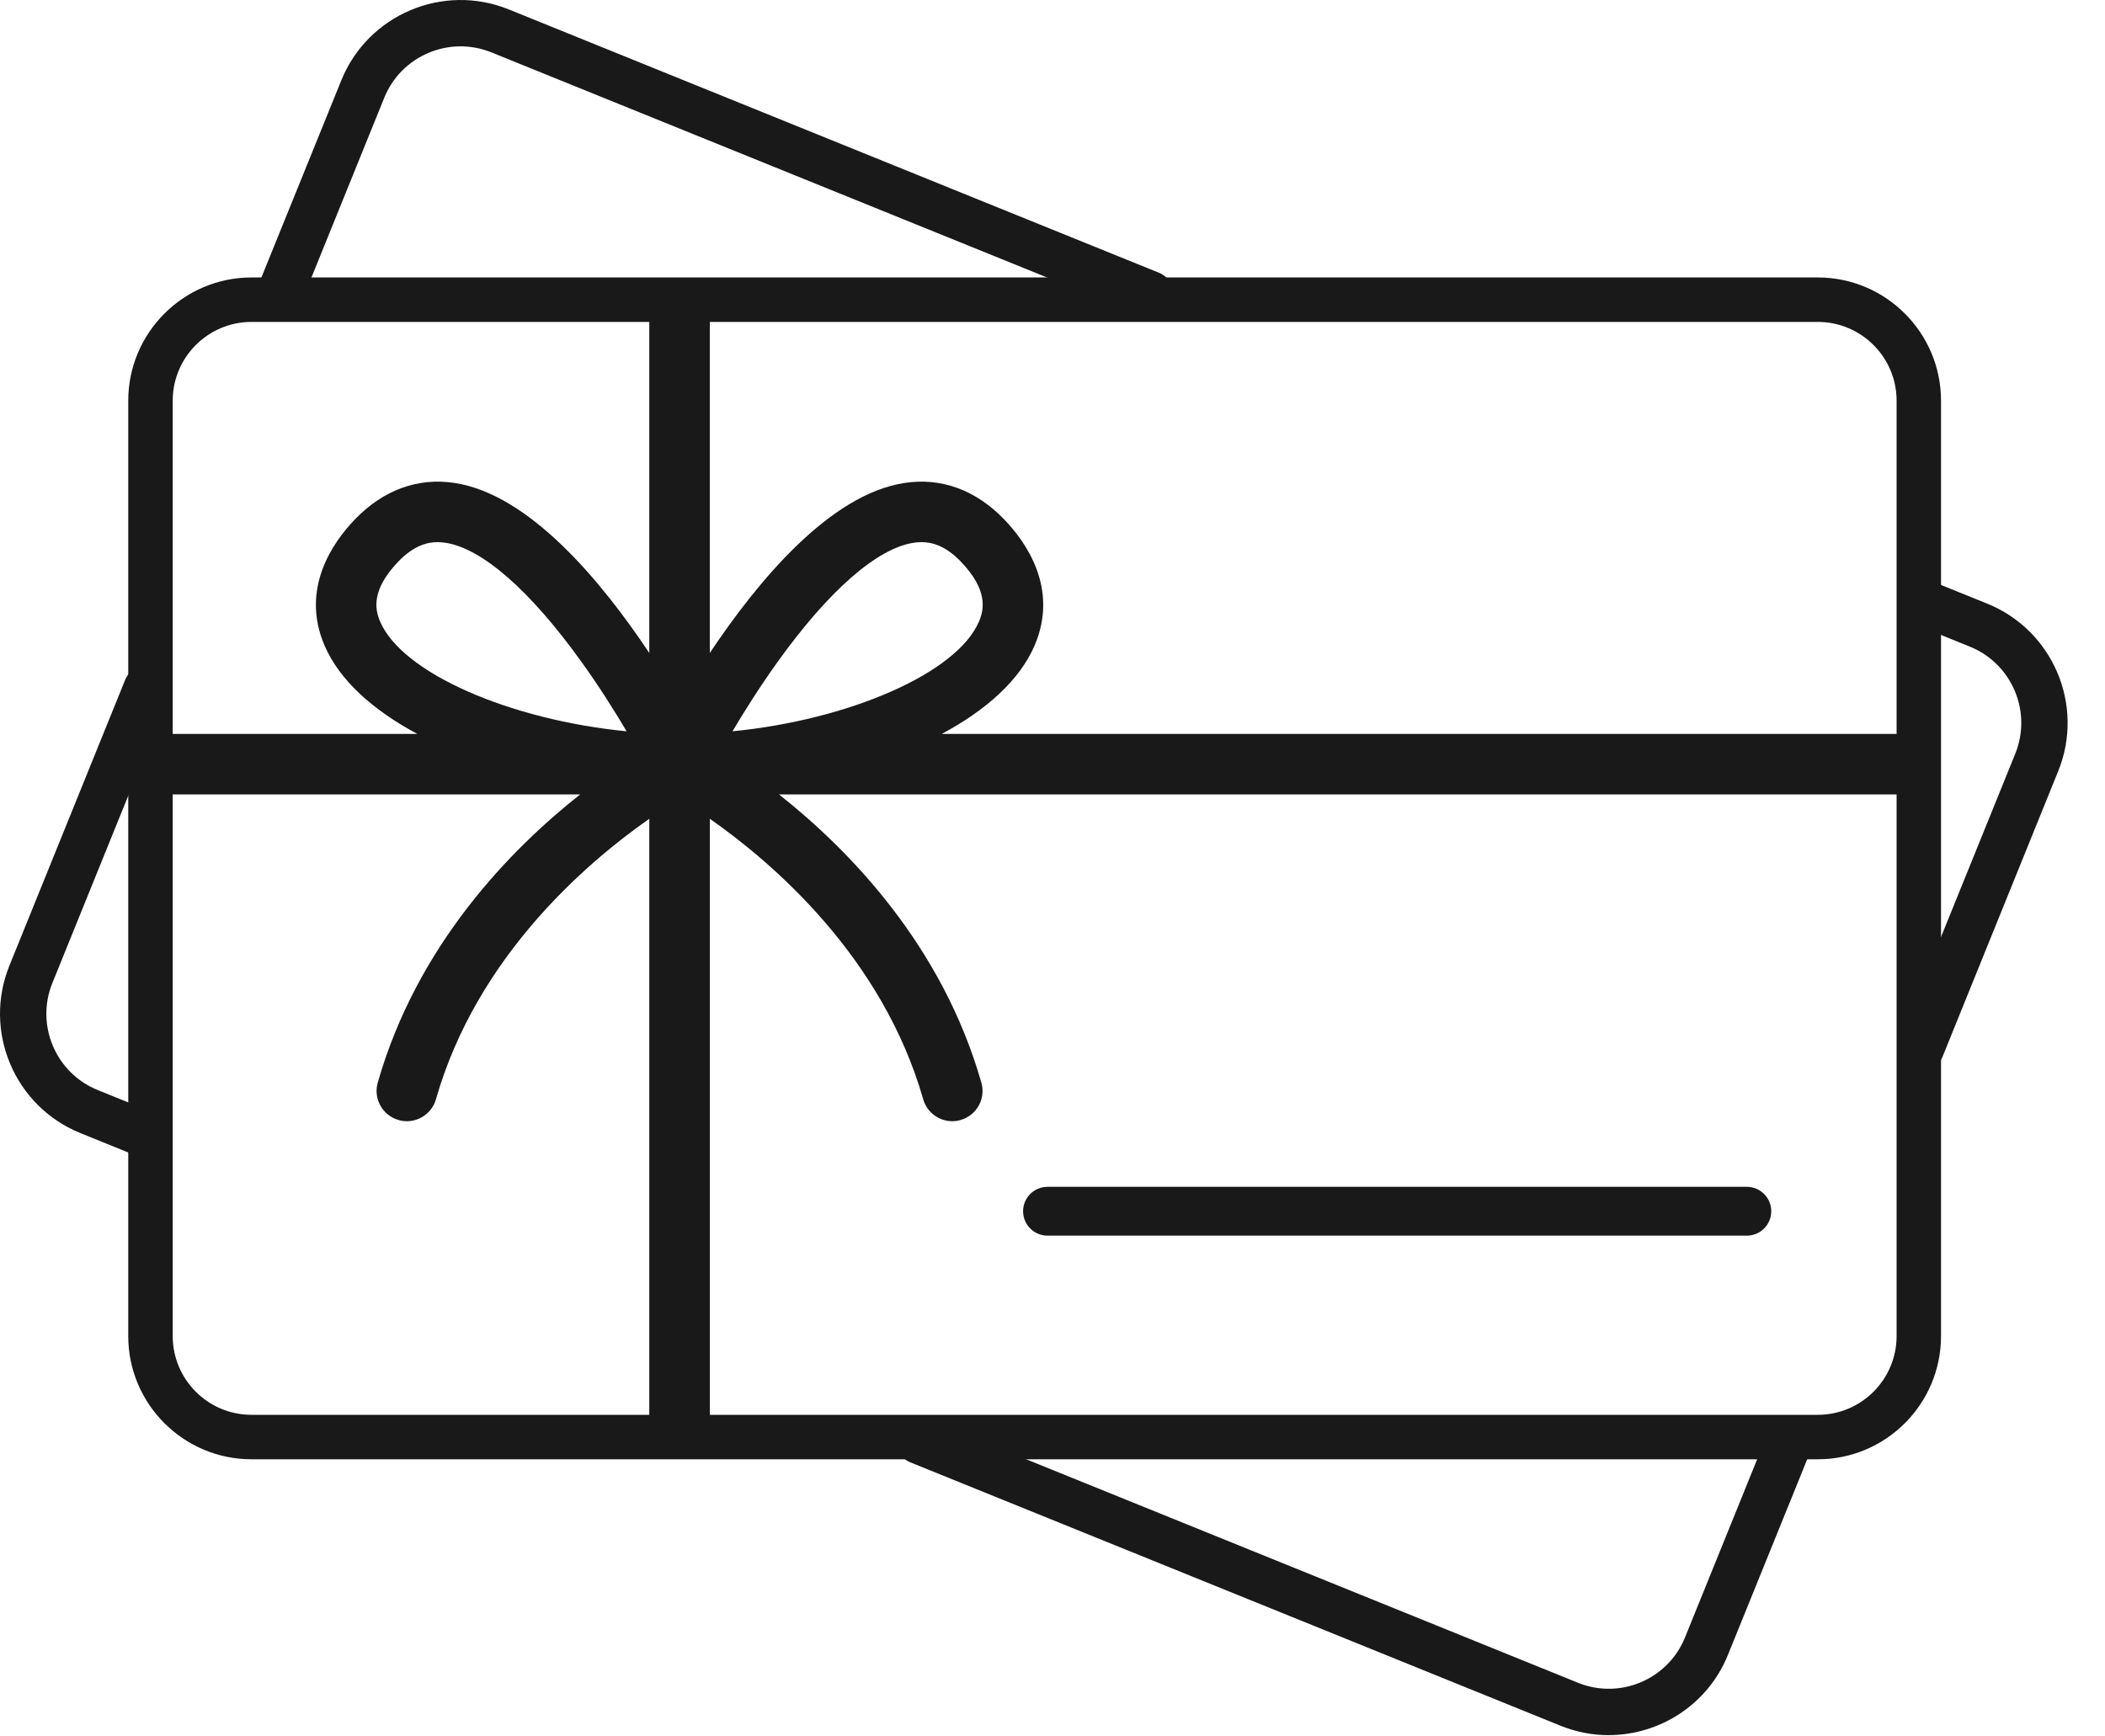
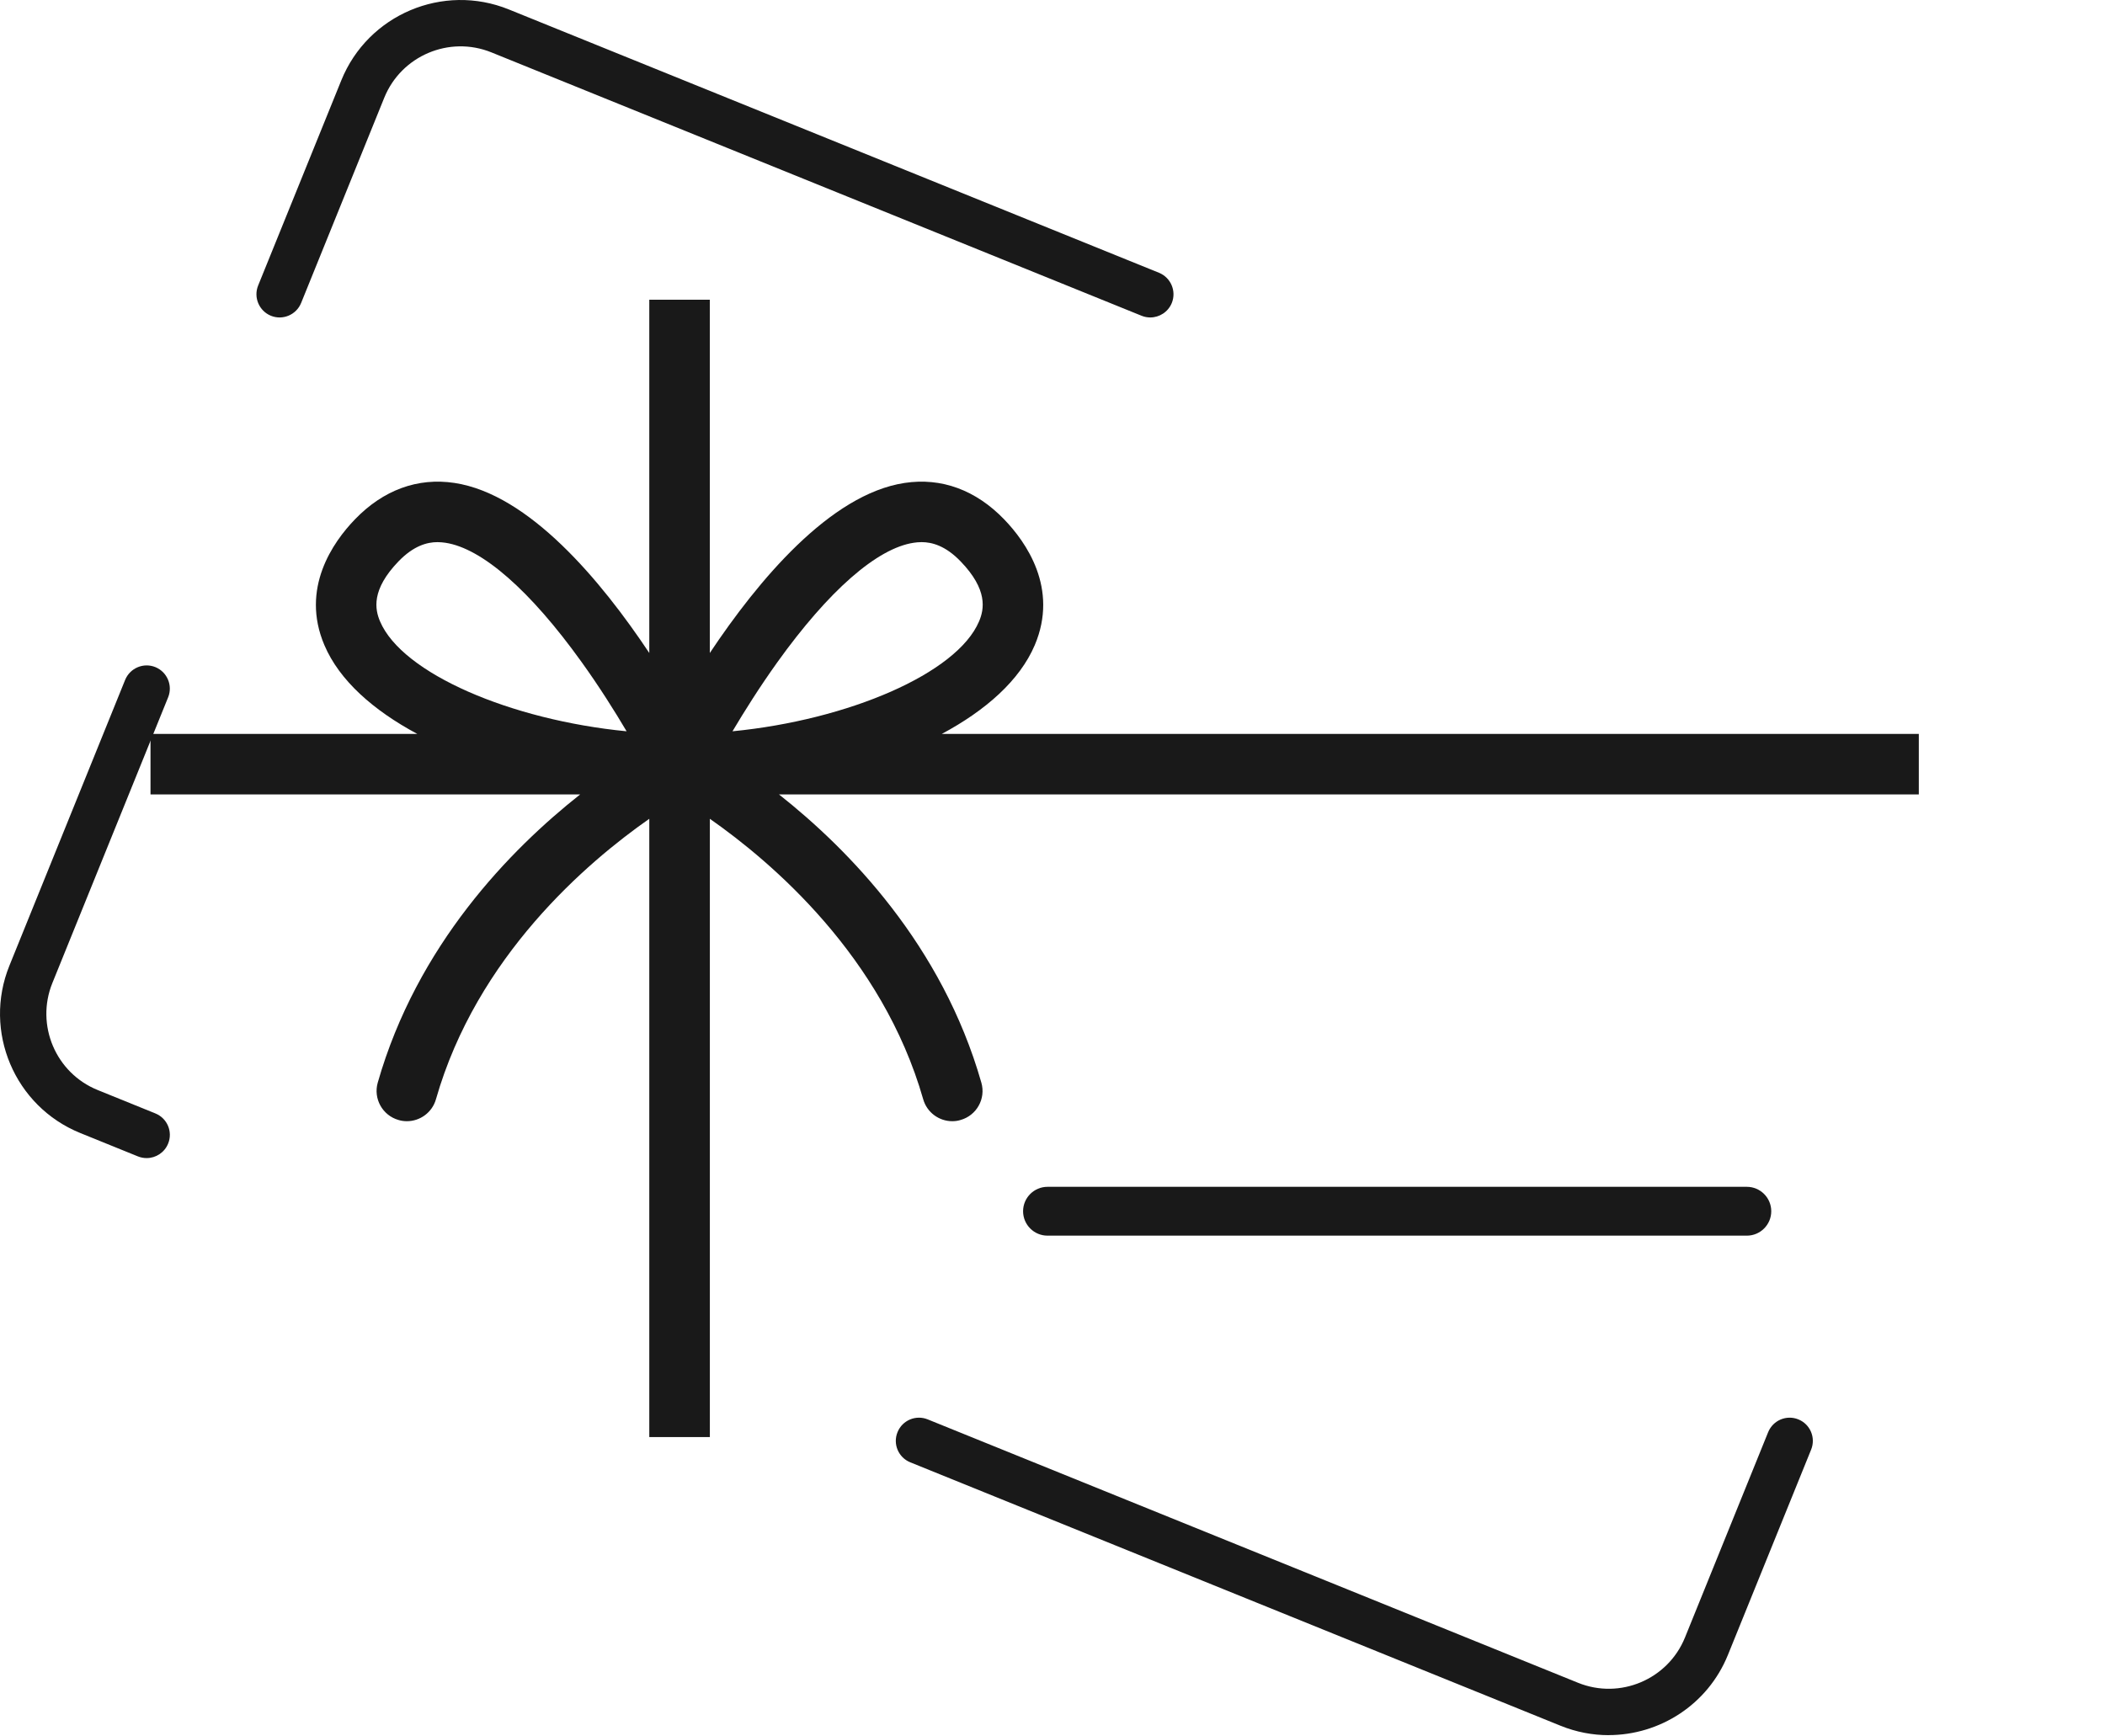
<svg xmlns="http://www.w3.org/2000/svg" width="40" height="33" viewBox="0 0 40 33" fill="none">
  <path d="M33.194 23.483H19.905C19.649 23.483 19.441 23.275 19.441 23.019C19.441 22.763 19.649 22.555 19.905 22.555H33.194C33.45 22.555 33.658 22.763 33.658 23.019C33.658 23.275 33.45 23.483 33.194 23.483Z" fill="#191919" />
  <path d="M2.787 22.009C2.732 22.009 2.676 21.999 2.621 21.977L1.526 21.533C0.277 21.027 -0.327 19.6 0.179 18.351L2.378 12.921C2.47 12.696 2.727 12.587 2.952 12.678C3.177 12.77 3.286 13.027 3.195 13.252L0.995 18.682C0.672 19.48 1.058 20.393 1.857 20.716L2.952 21.16C3.178 21.251 3.287 21.508 3.195 21.733C3.126 21.904 2.961 22.009 2.787 22.009L2.787 22.009Z" fill="#191919" />
  <path d="M21.858 6.033C21.803 6.033 21.747 6.023 21.693 6.001L9.337 0.995C8.538 0.672 7.626 1.058 7.302 1.857L5.722 5.758C5.63 5.983 5.374 6.092 5.148 6.001C4.923 5.909 4.814 5.652 4.905 5.427L6.486 1.526C6.992 0.277 8.419 -0.327 9.668 0.179L22.024 5.184C22.249 5.276 22.358 5.532 22.267 5.758C22.197 5.929 22.032 6.033 21.858 6.033V6.033Z" fill="#191919" />
  <path d="M30.568 32.976C30.263 32.976 29.953 32.918 29.654 32.797L17.298 27.791C17.072 27.7 16.963 27.443 17.055 27.218C17.146 26.992 17.403 26.883 17.629 26.975L29.985 31.98C30.783 32.304 31.696 31.917 32.019 31.119L33.599 27.218C33.691 26.992 33.948 26.883 34.173 26.975C34.399 27.066 34.507 27.323 34.416 27.549L32.835 31.45C32.451 32.399 31.534 32.975 30.568 32.975L30.568 32.976Z" fill="#191919" />
-   <path d="M36.504 20.36C36.449 20.36 36.393 20.35 36.338 20.328C36.113 20.236 36.004 19.98 36.095 19.754L38.295 14.324C38.618 13.526 38.232 12.613 37.434 12.29L36.338 11.846C36.112 11.755 36.004 11.498 36.095 11.273C36.186 11.047 36.443 10.938 36.669 11.03L37.764 11.473C39.013 11.979 39.617 13.407 39.111 14.655L36.912 20.085C36.842 20.256 36.678 20.361 36.503 20.361L36.504 20.36Z" fill="#191919" />
-   <path d="M34.543 27.733H4.779C3.488 27.733 2.437 26.683 2.437 25.392V7.615C2.437 6.324 3.488 5.273 4.779 5.273H34.543C35.834 5.273 36.884 6.324 36.884 7.615V25.391C36.884 26.683 35.834 27.733 34.543 27.733V27.733ZM4.779 6.118C3.953 6.118 3.282 6.789 3.282 7.615V25.391C3.282 26.217 3.953 26.888 4.779 26.888H34.543C35.368 26.888 36.04 26.217 36.04 25.391V7.615C36.04 6.789 35.368 6.118 34.543 6.118H4.779Z" fill="#191919" />
  <path d="M36.462 13.948H17.896C18.733 13.499 19.377 12.931 19.663 12.26C20.121 11.181 19.496 10.3 19.082 9.871C18.543 9.312 17.889 9.072 17.19 9.178C15.771 9.392 14.401 11.039 13.488 12.41V5.696H12.338V12.41C11.425 11.039 10.055 9.392 8.636 9.178C7.937 9.072 7.282 9.312 6.744 9.871C6.33 10.3 5.705 11.181 6.164 12.26C6.449 12.931 7.093 13.499 7.93 13.948H2.86V15.098H11.024C9.696 16.147 7.925 17.961 7.178 20.575C7.091 20.88 7.268 21.198 7.573 21.285C7.626 21.301 7.679 21.308 7.731 21.308C7.982 21.308 8.212 21.143 8.284 20.891C9.06 18.175 11.156 16.387 12.338 15.561V27.311H13.489V15.561C14.67 16.387 16.767 18.175 17.543 20.891C17.615 21.143 17.845 21.308 18.095 21.308C18.148 21.308 18.201 21.301 18.253 21.285C18.559 21.198 18.736 20.88 18.648 20.575C17.902 17.961 16.131 16.147 14.803 15.098H36.462V13.948H36.462ZM7.222 11.81C7.123 11.578 7.053 11.208 7.572 10.669C7.861 10.37 8.117 10.303 8.314 10.303C8.369 10.303 8.419 10.309 8.464 10.315C9.16 10.42 10.077 11.224 11.049 12.578C11.387 13.048 11.681 13.516 11.907 13.898C9.704 13.683 7.643 12.799 7.222 11.81H7.222ZM13.919 13.898C14.144 13.519 14.434 13.057 14.769 12.589C15.744 11.228 16.665 10.42 17.362 10.315C17.407 10.308 17.457 10.303 17.512 10.303C17.709 10.303 17.966 10.37 18.254 10.669C18.774 11.207 18.703 11.578 18.604 11.81C18.184 12.799 16.122 13.682 13.919 13.898L13.919 13.898Z" fill="#191919" />
</svg>